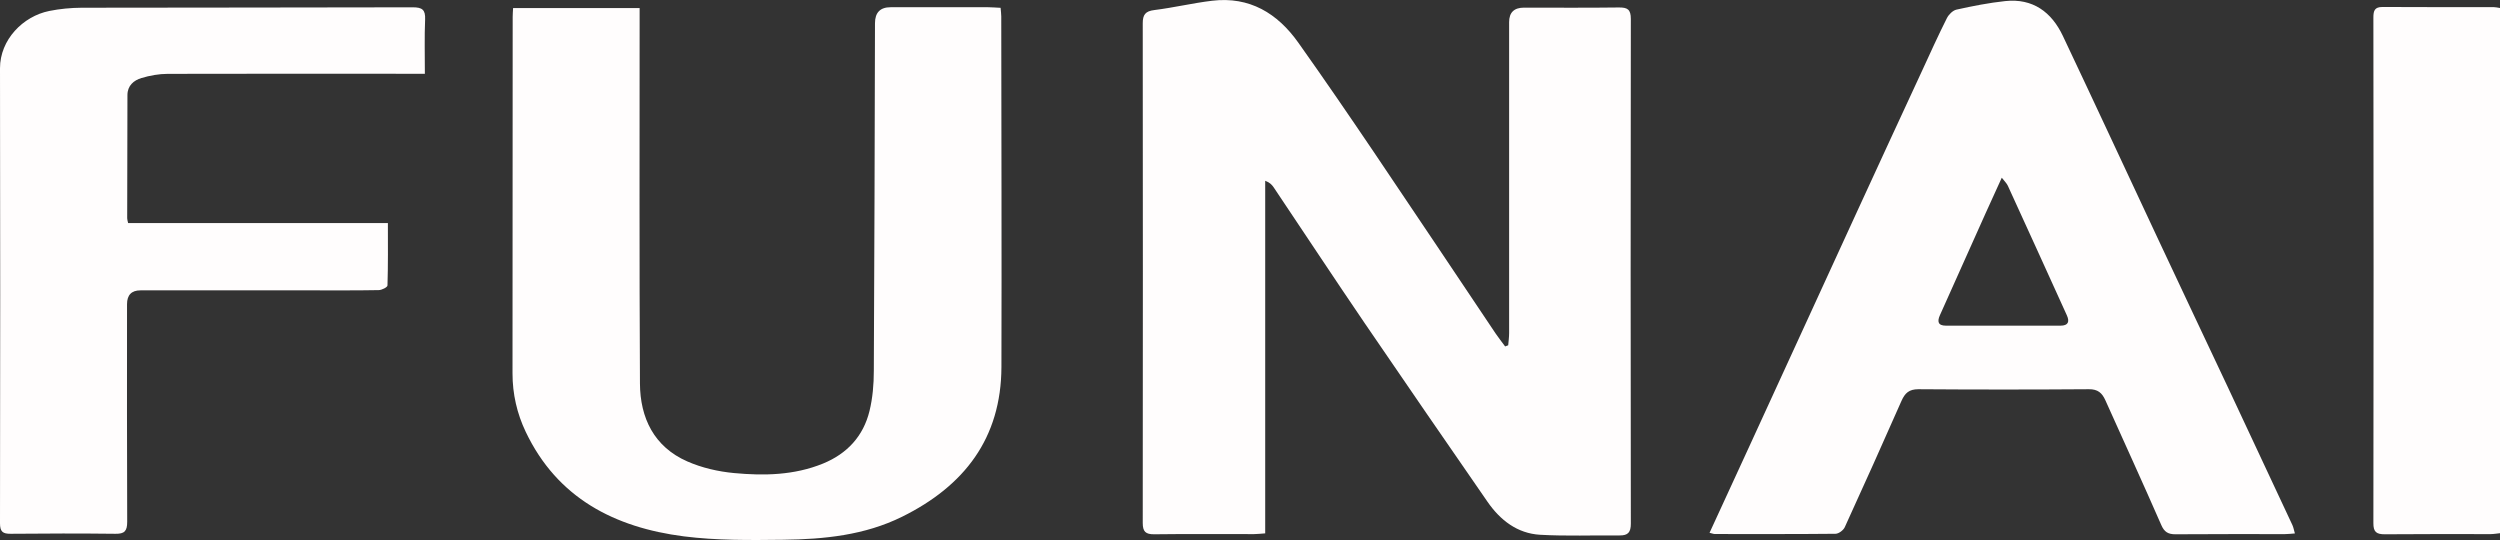
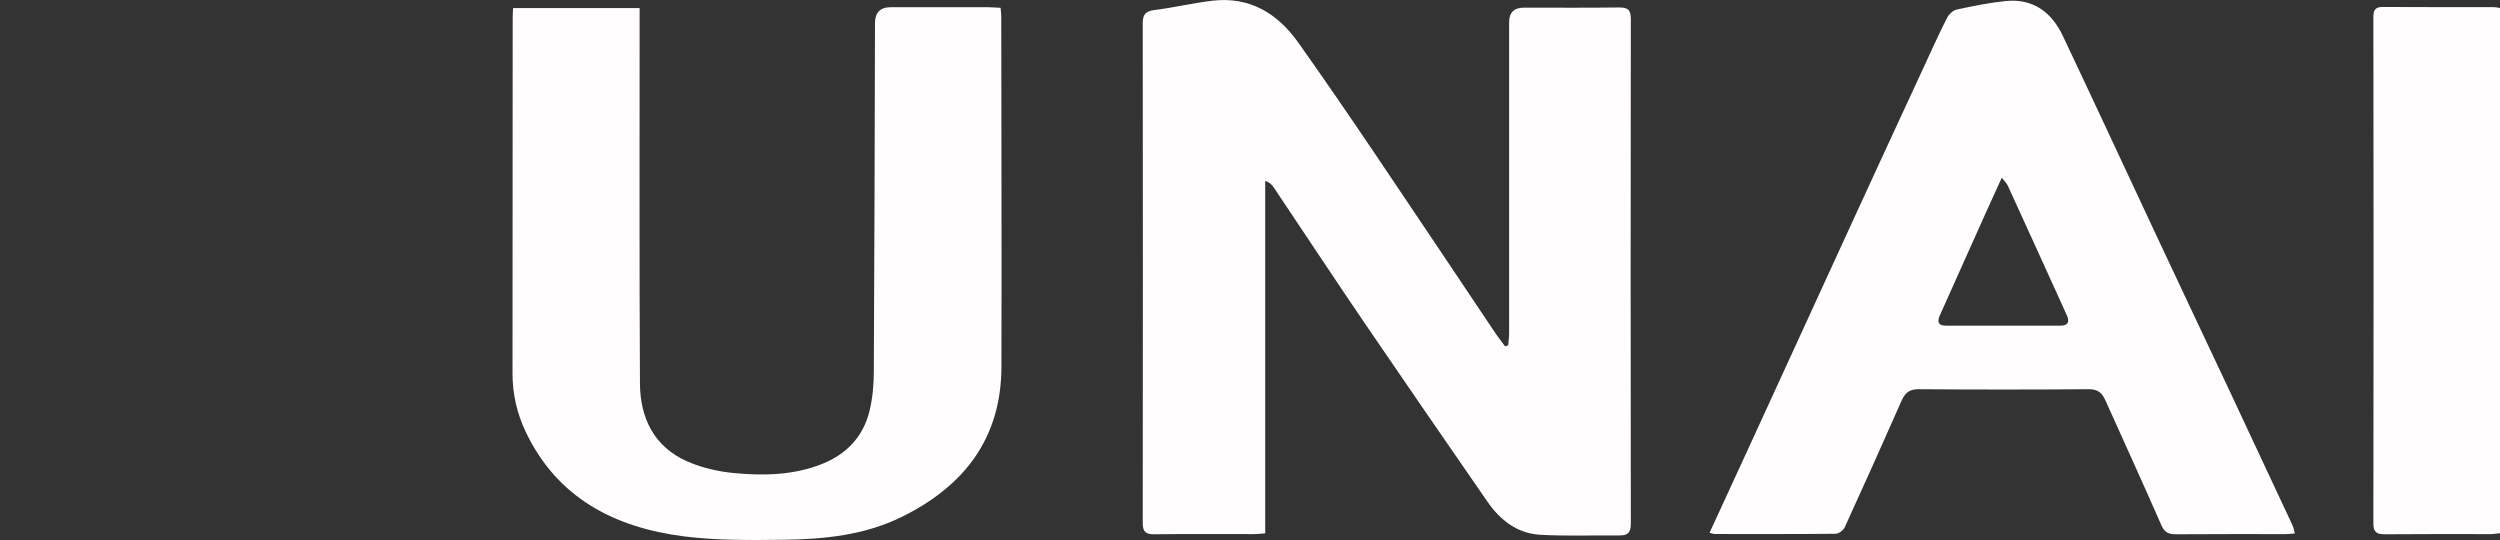
<svg xmlns="http://www.w3.org/2000/svg" id="_Слой_1" data-name=" Слой 1" viewBox="0 0 300.92 65">
  <rect x="0" y="0" width="300.92" height="65" fill="#333333" stroke="none" />
  <defs>
    <style>
      .cls-1 {
        fill: #fffdfd;
        stroke-width: 0px;
      }
    </style>
  </defs>
  <path class="cls-1" d="m181.54,41.56c.04-.49.11-.98.11-1.46,0-12.48,0-24.95,0-37.43q0-1.75,1.79-1.75c3.8,0,7.6.03,11.4-.02,1.05-.01,1.46.22,1.46,1.38-.03,20.25-.03,40.5,0,60.75,0,1.05-.34,1.43-1.35,1.42-3.19-.03-6.39.1-9.57-.08-2.75-.16-4.8-1.76-6.33-3.97-4.95-7.16-9.89-14.32-14.79-21.51-3.69-5.42-7.3-10.9-10.95-16.34-.21-.31-.48-.59-1.02-.79v42.44c-.58.04-.96.09-1.35.09-4,0-8-.03-12,.02-1.05.01-1.39-.32-1.39-1.36.02-20.05.02-40.1,0-60.15,0-1.02.31-1.46,1.4-1.59,2.33-.29,4.62-.84,6.95-1.12,4.51-.54,7.87,1.51,10.38,5.05,3.09,4.35,6.1,8.75,9.09,13.17,4.91,7.26,9.77,14.56,14.66,21.84.36.53.76,1.03,1.14,1.55l.37-.14Z" />
  <path class="cls-1" d="m120.44.94c.03.41.08.72.08,1.03.01,14.07.06,28.14.02,42.21-.03,8.57-4.47,14.32-11.96,18.02-4.51,2.23-9.39,2.71-14.3,2.77-3.99.05-8.03.09-11.97-.41-8.33-1.07-15.23-4.6-19.03-12.58-1.05-2.2-1.59-4.56-1.59-7.03.01-14.31.01-28.62.02-42.93,0-.32.03-.63.05-1.05h15.23c0,.5,0,.96,0,1.42,0,14.59-.04,29.18.04,43.76.02,4.15,1.69,7.63,5.7,9.39,1.75.77,3.71,1.22,5.62,1.4,3.62.34,7.25.27,10.71-1.14,2.91-1.19,4.86-3.3,5.6-6.33.38-1.56.52-3.21.52-4.82.08-13.95.1-27.9.14-41.85q0-1.93,1.88-1.93c3.92,0,7.84,0,11.76,0,.47,0,.94.05,1.46.07Z" />
  <path class="cls-1" d="m205.78,64.12c1.64-3.57,3.23-7.01,4.81-10.45,4.31-9.4,8.62-18.8,12.94-28.2,2.6-5.67,5.22-11.32,7.84-16.98.97-2.11,1.93-4.23,2.97-6.3.22-.44.71-.93,1.15-1.03,1.94-.43,3.91-.82,5.88-1.03,3.32-.35,5.57,1.32,6.93,4.19,3.82,8.07,7.58,16.17,11.37,24.26,2.81,6,5.65,11.99,8.47,17.98,2.6,5.54,5.2,11.09,7.79,16.64.13.28.18.59.3,1.01-.41.03-.8.08-1.18.08-4.4,0-8.8-.01-13.2.02-.86,0-1.33-.26-1.7-1.11-2.2-5.03-4.49-10.03-6.74-15.04-.39-.86-.9-1.32-1.97-1.31-6.84.05-13.68.05-20.52,0-1.13,0-1.62.46-2.04,1.4-2.24,5.09-4.52,10.15-6.83,15.21-.17.37-.73.79-1.12.79-4.84.05-9.68.03-14.52.03-.15,0-.3-.07-.64-.15Zm35.17-42.73c-.73,1.61-1.34,2.92-1.93,4.24-1.84,4.1-3.68,8.21-5.52,12.32-.32.72-.26,1.25.73,1.25,4.59,0,9.19,0,13.78,0,.96,0,1.11-.49.78-1.23-2.36-5.21-4.73-10.41-7.11-15.61-.13-.29-.39-.53-.73-.97Z" />
-   <path class="cls-1" d="m51.15,8.88c-.68,0-1.19,0-1.7,0-9.76,0-19.51-.02-29.27.01-1.05,0-2.14.2-3.15.5-.93.28-1.69.92-1.69,2.05-.02,4.94-.02,9.88-.03,14.83,0,.15.05.3.11.58h31.27c0,2.59.03,5.06-.05,7.51,0,.21-.68.56-1.06.56-2.72.05-5.44.03-8.16.03-6.84,0-13.68,0-20.51,0q-1.62,0-1.62,1.67c0,8.73-.02,17.46.02,26.19,0,1.11-.32,1.46-1.42,1.44-4.2-.05-8.4-.04-12.6,0C.33,64.26,0,64,0,62.98.03,44.73.04,26.47,0,8.22,0,4.78,2.76,1.96,5.93,1.32c1.28-.26,2.61-.38,3.92-.39,13.28-.03,26.55-.01,39.83-.05,1.14,0,1.54.29,1.49,1.46-.09,2.11-.03,4.22-.03,6.54Z" />
  <path class="cls-1" d="m300.92.96v63.22c-.39.04-.77.11-1.15.11-4.24,0-8.48-.02-12.71.02-1.01,0-1.39-.27-1.38-1.35.03-20.28.03-40.57,0-60.85,0-.81.14-1.27,1.09-1.27,4.48.03,8.96.01,13.43.02.19,0,.39.05.71.1Z" />
</svg>